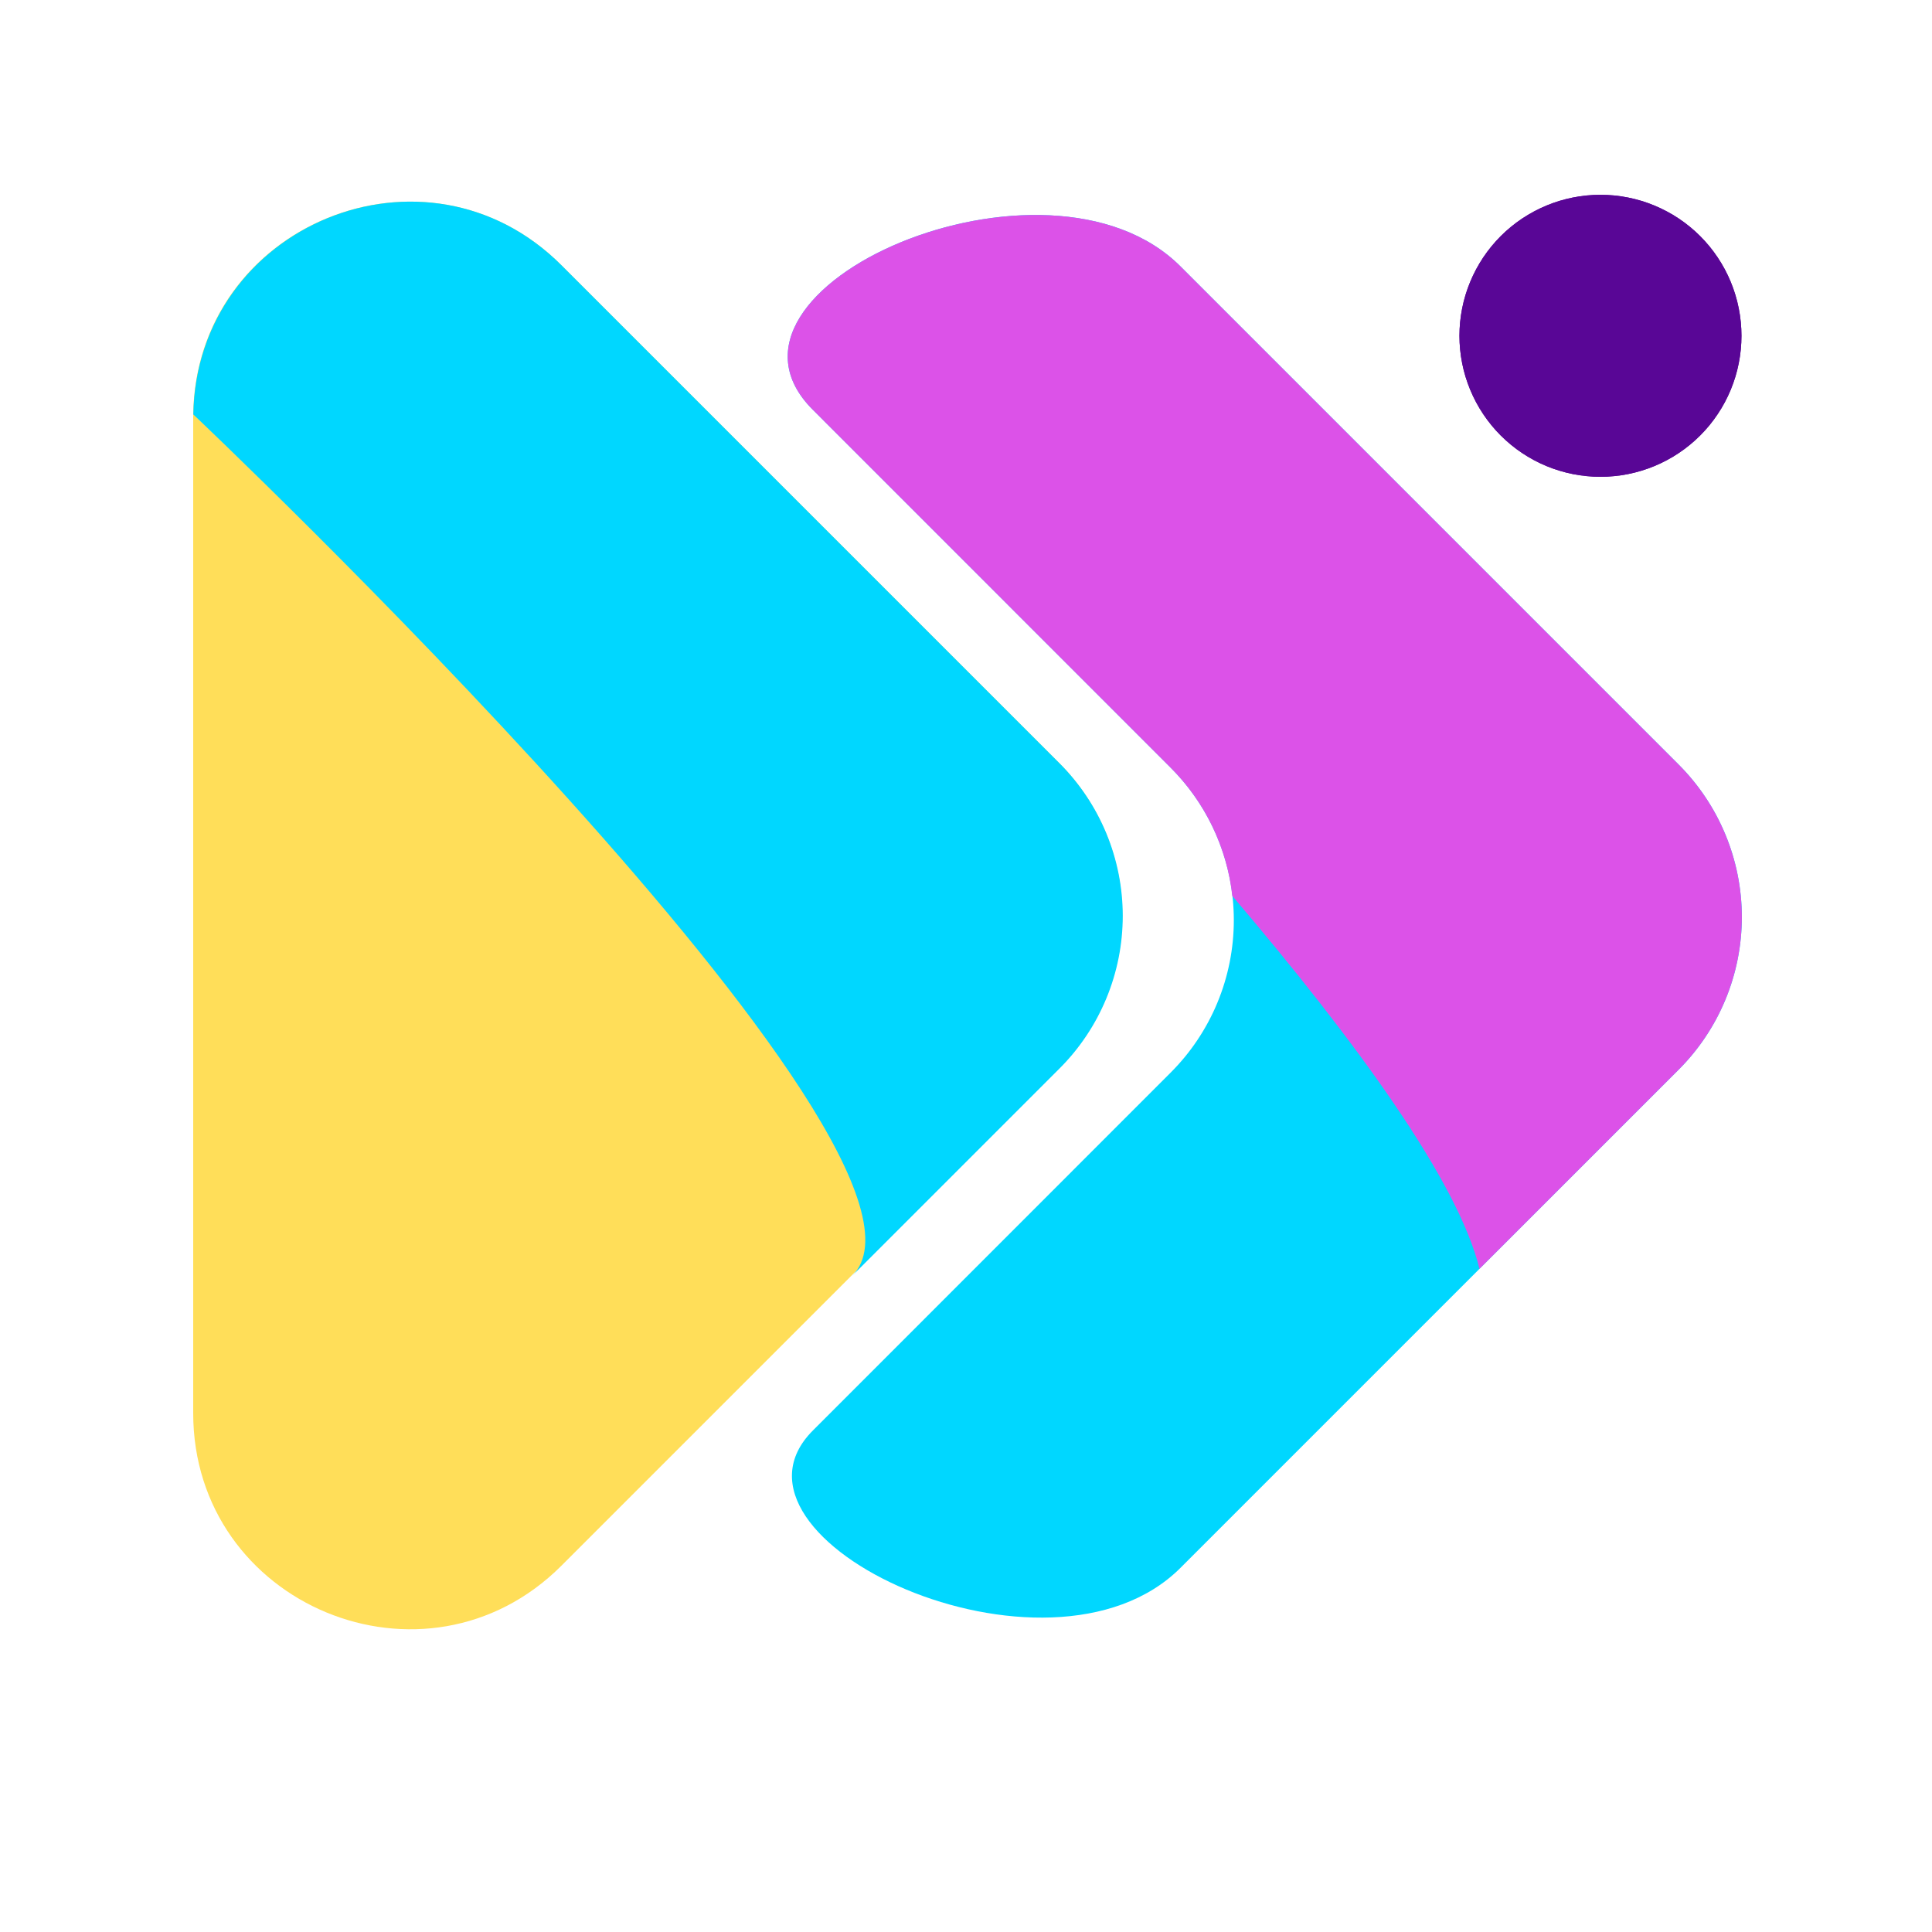
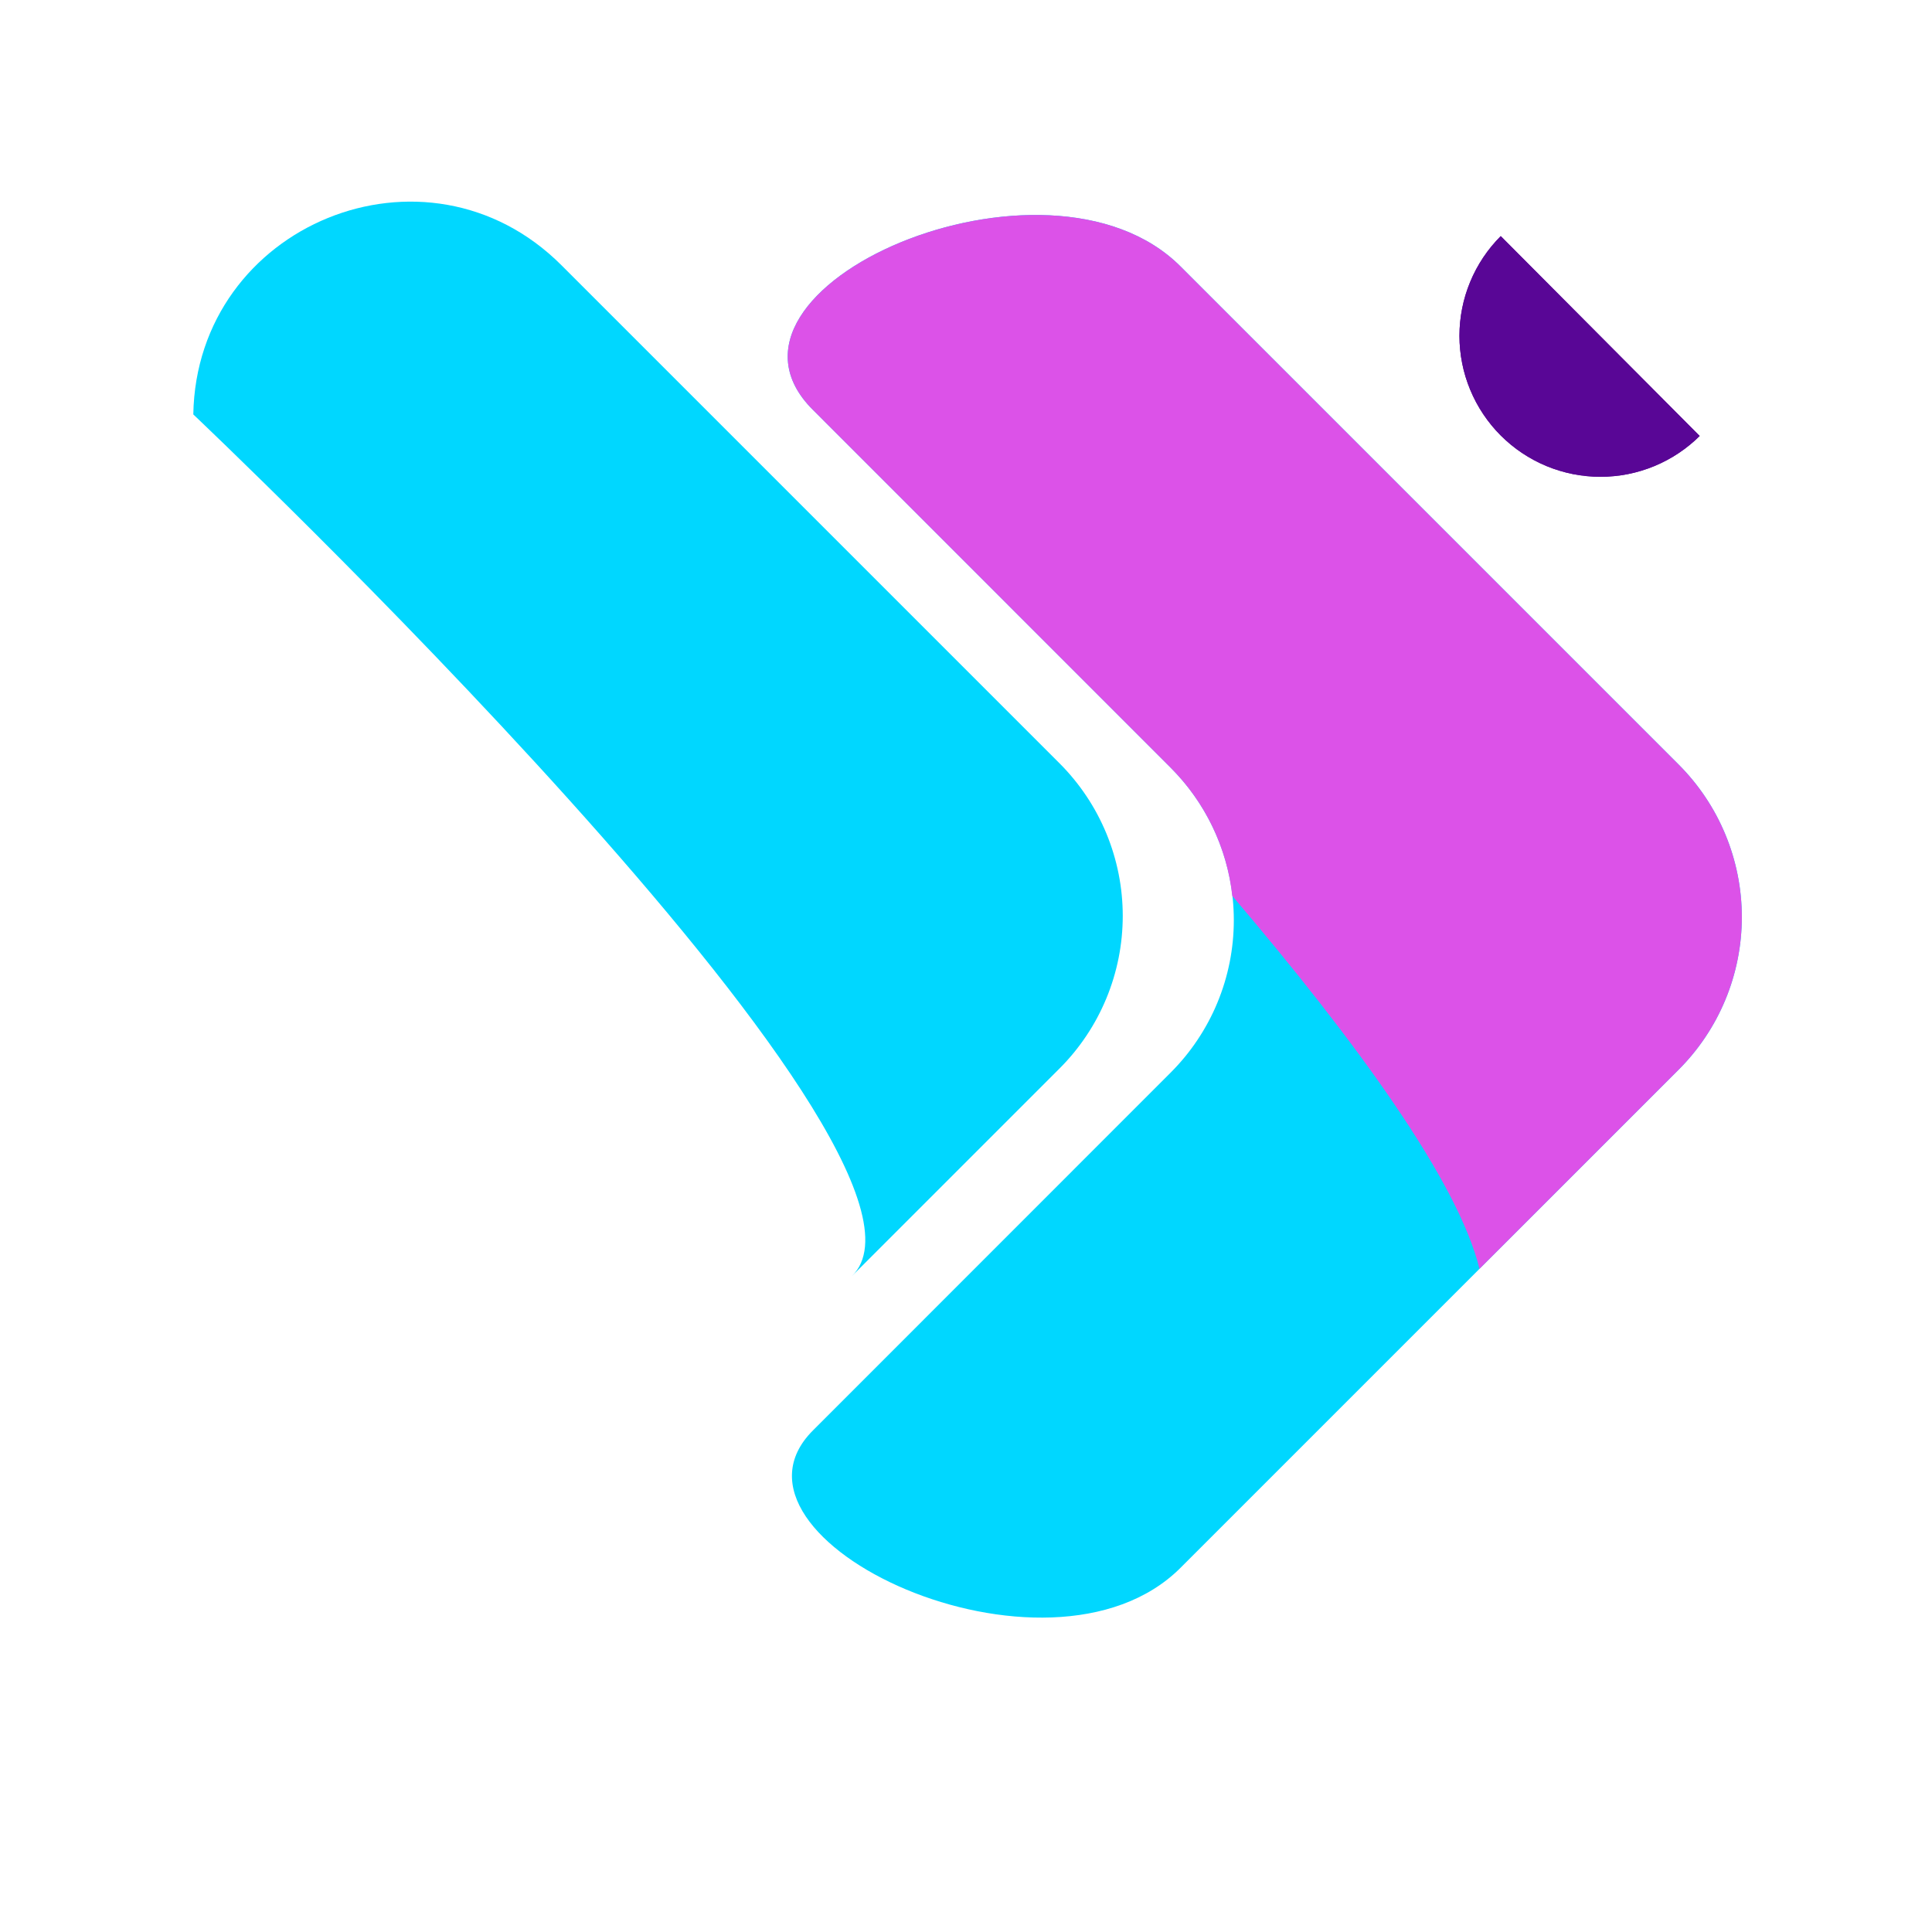
<svg xmlns="http://www.w3.org/2000/svg" width="500" zoomAndPan="magnify" viewBox="0 0 375 375" height="500" preserveAspectRatio="xMidYMid meet" version="1.0">
  <defs>
    <clipPath id="a9b2a2d708">
      <path d="M 37.5 39 L 218 39 L 218 316.5 L 37.5 316.5 Z M 37.5 39 " clip-rule="nonzero" />
    </clipPath>
    <clipPath id="87acac751e">
      <path d="M 37.5 39 L 218 39 L 218 248 L 37.5 248 Z M 37.5 39 " clip-rule="nonzero" />
    </clipPath>
    <clipPath id="7ca3d582da">
-       <path d="M 283 37.5 L 338.25 37.5 L 338.25 93 L 283 93 Z M 283 37.5 " clip-rule="nonzero" />
+       <path d="M 283 37.5 L 338.25 93 L 283 93 Z M 283 37.5 " clip-rule="nonzero" />
    </clipPath>
    <clipPath id="f0373a0451">
      <path d="M 152 41 L 338.25 41 L 338.25 314 L 152 314 Z M 152 41 " clip-rule="nonzero" />
    </clipPath>
    <clipPath id="752a869c86">
      <path d="M 152 41 L 338.25 41 L 338.25 247 L 152 247 Z M 152 41 " clip-rule="nonzero" />
    </clipPath>
  </defs>
  <g clip-path="url(#a9b2a2d708)">
-     <path fill="#ffde59" d="M 108.98 51.484 L 205.574 148.078 C 206.543 149.047 207.465 150.062 208.332 151.125 C 209.203 152.184 210.02 153.285 210.781 154.426 C 211.543 155.566 212.246 156.738 212.895 157.949 C 213.539 159.16 214.125 160.398 214.652 161.664 C 215.176 162.93 215.637 164.223 216.035 165.535 C 216.434 166.848 216.766 168.176 217.035 169.52 C 217.301 170.867 217.504 172.219 217.637 173.586 C 217.773 174.949 217.84 176.316 217.84 177.691 C 217.84 179.062 217.773 180.43 217.637 181.793 C 217.504 183.16 217.301 184.516 217.035 185.859 C 216.766 187.203 216.434 188.535 216.035 189.848 C 215.637 191.16 215.176 192.449 214.652 193.715 C 214.125 194.984 213.539 196.223 212.895 197.43 C 212.246 198.641 211.543 199.816 210.781 200.957 C 210.02 202.098 209.203 203.195 208.332 204.258 C 207.465 205.316 206.543 206.332 205.574 207.301 L 108.98 303.895 C 82.598 330.277 37.48 311.582 37.5 274.254 L 37.5 81.062 C 37.48 43.801 82.598 25.102 108.98 51.484 Z M 108.98 51.484 " fill-opacity="1" fill-rule="nonzero" />
-   </g>
+     </g>
  <g clip-path="url(#87acac751e)">
    <path fill="#00d7ff" d="M 108.98 51.484 C 82.75 25.254 38.145 43.586 37.52 80.441 C 37.52 80.441 189.52 224.258 165.348 247.699 L 205.66 207.387 C 206.629 206.418 207.551 205.402 208.418 204.344 C 209.289 203.281 210.105 202.18 210.867 201.039 C 211.629 199.902 212.332 198.727 212.98 197.516 C 213.625 196.305 214.211 195.066 214.738 193.801 C 215.262 192.535 215.723 191.242 216.121 189.93 C 216.52 188.617 216.852 187.289 217.121 185.945 C 217.387 184.602 217.59 183.246 217.723 181.879 C 217.855 180.516 217.926 179.148 217.926 177.773 C 217.926 176.402 217.855 175.035 217.723 173.672 C 217.59 172.305 217.387 170.949 217.121 169.605 C 216.852 168.262 216.52 166.934 216.121 165.621 C 215.723 164.309 215.262 163.016 214.738 161.75 C 214.211 160.484 213.625 159.246 212.98 158.035 C 212.332 156.824 211.629 155.648 210.867 154.512 C 210.105 153.371 209.289 152.27 208.418 151.211 C 207.551 150.148 206.629 149.133 205.66 148.164 Z M 108.98 51.484 " fill-opacity="1" fill-rule="nonzero" />
  </g>
  <g clip-path="url(#7ca3d582da)">
    <path fill="#590696" d="M 338.016 65.18 C 338.016 66.074 337.973 66.969 337.883 67.863 C 337.797 68.754 337.664 69.641 337.488 70.52 C 337.316 71.398 337.098 72.266 336.836 73.125 C 336.578 73.98 336.273 74.824 335.934 75.652 C 335.59 76.48 335.207 77.289 334.785 78.082 C 334.363 78.871 333.902 79.641 333.402 80.383 C 332.906 81.129 332.371 81.848 331.805 82.543 C 331.234 83.234 330.633 83.898 330 84.531 C 329.367 85.164 328.703 85.766 328.008 86.336 C 327.316 86.902 326.598 87.438 325.852 87.934 C 325.105 88.434 324.34 88.895 323.547 89.316 C 322.758 89.738 321.949 90.121 321.121 90.465 C 320.293 90.809 319.449 91.109 318.594 91.367 C 317.734 91.629 316.867 91.848 315.988 92.023 C 315.105 92.195 314.223 92.328 313.328 92.414 C 312.438 92.504 311.543 92.547 310.648 92.547 C 309.75 92.547 308.855 92.504 307.965 92.414 C 307.074 92.328 306.188 92.195 305.309 92.023 C 304.43 91.848 303.559 91.629 302.703 91.367 C 301.844 91.109 301 90.809 300.172 90.465 C 299.344 90.121 298.535 89.738 297.746 89.316 C 296.957 88.895 296.188 88.434 295.441 87.934 C 294.695 87.438 293.977 86.902 293.285 86.336 C 292.594 85.766 291.93 85.164 291.293 84.531 C 290.66 83.898 290.059 83.234 289.492 82.543 C 288.922 81.848 288.391 81.129 287.891 80.383 C 287.395 79.641 286.934 78.871 286.512 78.082 C 286.09 77.289 285.707 76.48 285.363 75.652 C 285.02 74.824 284.719 73.98 284.457 73.125 C 284.195 72.266 283.98 71.398 283.805 70.52 C 283.629 69.641 283.5 68.754 283.41 67.863 C 283.324 66.969 283.277 66.074 283.277 65.18 C 283.277 64.281 283.324 63.387 283.41 62.496 C 283.5 61.605 283.629 60.719 283.805 59.84 C 283.98 58.961 284.195 58.094 284.457 57.234 C 284.719 56.375 285.02 55.535 285.363 54.707 C 285.707 53.879 286.09 53.066 286.512 52.277 C 286.934 51.488 287.395 50.719 287.891 49.973 C 288.391 49.23 288.922 48.508 289.492 47.816 C 290.059 47.125 290.66 46.461 291.293 45.828 C 291.93 45.191 292.594 44.59 293.285 44.023 C 293.977 43.453 294.695 42.922 295.441 42.422 C 296.188 41.926 296.957 41.465 297.746 41.043 C 298.535 40.621 299.344 40.238 300.172 39.895 C 301 39.551 301.844 39.25 302.703 38.988 C 303.559 38.73 304.43 38.512 305.309 38.336 C 306.188 38.16 307.074 38.031 307.965 37.941 C 308.855 37.855 309.75 37.812 310.648 37.812 C 311.543 37.812 312.438 37.855 313.328 37.941 C 314.223 38.031 315.105 38.16 315.988 38.336 C 316.867 38.512 317.734 38.73 318.594 38.988 C 319.449 39.25 320.293 39.551 321.121 39.895 C 321.949 40.238 322.758 40.621 323.547 41.043 C 324.34 41.465 325.105 41.926 325.852 42.422 C 326.598 42.922 327.316 43.453 328.008 44.023 C 328.703 44.59 329.367 45.191 330 45.828 C 330.633 46.461 331.234 47.125 331.805 47.816 C 332.371 48.508 332.906 49.23 333.402 49.973 C 333.902 50.719 334.363 51.488 334.785 52.277 C 335.207 53.066 335.59 53.879 335.934 54.707 C 336.273 55.535 336.578 56.375 336.836 57.234 C 337.098 58.094 337.316 58.961 337.488 59.84 C 337.664 60.719 337.797 61.605 337.883 62.496 C 337.973 63.387 338.016 64.281 338.016 65.18 Z M 338.016 65.18 " fill-opacity="1" fill-rule="nonzero" />
    <path fill="#590696" d="M 338.016 65.18 C 338.016 66.074 337.973 66.969 337.883 67.863 C 337.797 68.754 337.664 69.641 337.488 70.52 C 337.316 71.398 337.098 72.266 336.836 73.125 C 336.578 73.98 336.273 74.824 335.934 75.652 C 335.59 76.48 335.207 77.289 334.785 78.082 C 334.363 78.871 333.902 79.641 333.402 80.383 C 332.906 81.129 332.371 81.848 331.805 82.543 C 331.234 83.234 330.633 83.898 330 84.531 C 329.367 85.164 328.703 85.766 328.008 86.336 C 327.316 86.902 326.598 87.438 325.852 87.934 C 325.105 88.434 324.34 88.895 323.547 89.316 C 322.758 89.738 321.949 90.121 321.121 90.465 C 320.293 90.809 319.449 91.109 318.594 91.367 C 317.734 91.629 316.867 91.848 315.988 92.023 C 315.105 92.195 314.223 92.328 313.328 92.414 C 312.438 92.504 311.543 92.547 310.648 92.547 C 309.75 92.547 308.855 92.504 307.965 92.414 C 307.074 92.328 306.188 92.195 305.309 92.023 C 304.43 91.848 303.559 91.629 302.703 91.367 C 301.844 91.109 301 90.809 300.172 90.465 C 299.344 90.121 298.535 89.738 297.746 89.316 C 296.957 88.895 296.188 88.434 295.441 87.934 C 294.695 87.438 293.977 86.902 293.285 86.336 C 292.594 85.766 291.93 85.164 291.293 84.531 C 290.66 83.898 290.059 83.234 289.492 82.543 C 288.922 81.848 288.391 81.129 287.891 80.383 C 287.395 79.641 286.934 78.871 286.512 78.082 C 286.09 77.289 285.707 76.48 285.363 75.652 C 285.02 74.824 284.719 73.98 284.457 73.125 C 284.195 72.266 283.98 71.398 283.805 70.52 C 283.629 69.641 283.5 68.754 283.41 67.863 C 283.324 66.969 283.277 66.074 283.277 65.18 C 283.277 64.281 283.324 63.387 283.41 62.496 C 283.5 61.605 283.629 60.719 283.805 59.84 C 283.98 58.961 284.195 58.094 284.457 57.234 C 284.719 56.375 285.02 55.535 285.363 54.707 C 285.707 53.879 286.09 53.066 286.512 52.277 C 286.934 51.488 287.395 50.719 287.891 49.973 C 288.391 49.23 288.922 48.508 289.492 47.816 C 290.059 47.125 290.66 46.461 291.293 45.828 C 291.93 45.191 292.594 44.59 293.285 44.023 C 293.977 43.453 294.695 42.922 295.441 42.422 C 296.188 41.926 296.957 41.465 297.746 41.043 C 298.535 40.621 299.344 40.238 300.172 39.895 C 301 39.551 301.844 39.25 302.703 38.988 C 303.559 38.73 304.43 38.512 305.309 38.336 C 306.188 38.16 307.074 38.031 307.965 37.941 C 308.855 37.855 309.75 37.812 310.648 37.812 C 311.543 37.812 312.438 37.855 313.328 37.941 C 314.223 38.031 315.105 38.16 315.988 38.336 C 316.867 38.512 317.734 38.73 318.594 38.988 C 319.449 39.25 320.293 39.551 321.121 39.895 C 321.949 40.238 322.758 40.621 323.547 41.043 C 324.34 41.465 325.105 41.926 325.852 42.422 C 326.598 42.922 327.316 43.453 328.008 44.023 C 328.703 44.59 329.367 45.191 330 45.828 C 330.633 46.461 331.234 47.125 331.805 47.816 C 332.371 48.508 332.906 49.23 333.402 49.973 C 333.902 50.719 334.363 51.488 334.785 52.277 C 335.207 53.066 335.59 53.879 335.934 54.707 C 336.273 55.535 336.578 56.375 336.836 57.234 C 337.098 58.094 337.316 58.961 337.488 59.84 C 337.664 60.719 337.797 61.605 337.883 62.496 C 337.973 63.387 338.016 64.281 338.016 65.18 Z M 338.016 65.18 " fill-opacity="1" fill-rule="nonzero" />
  </g>
  <g clip-path="url(#f0373a0451)">
    <path fill="#00d7ff" d="M 325.738 148.312 L 229.145 51.719 C 203.211 25.77 134.094 55.863 157.75 79.52 L 227.211 149 C 228.18 149.969 229.102 150.984 229.973 152.043 C 230.844 153.102 231.66 154.203 232.422 155.344 C 233.184 156.484 233.887 157.656 234.535 158.867 C 235.184 160.074 235.77 161.312 236.293 162.582 C 236.82 163.848 237.281 165.137 237.68 166.449 C 238.078 167.762 238.41 169.09 238.68 170.434 C 238.945 171.777 239.148 173.133 239.281 174.5 C 239.414 175.863 239.484 177.23 239.484 178.602 C 239.484 179.973 239.414 181.34 239.281 182.707 C 239.148 184.07 238.945 185.426 238.68 186.77 C 238.41 188.113 238.078 189.445 237.68 190.754 C 237.281 192.066 236.82 193.355 236.293 194.625 C 235.77 195.891 235.184 197.129 234.535 198.336 C 233.887 199.547 233.184 200.723 232.422 201.859 C 231.66 203 230.844 204.102 229.973 205.16 C 229.102 206.219 228.18 207.234 227.211 208.203 L 157.793 277.645 C 136.629 298.785 203.469 329.977 229.145 304.305 L 325.738 207.711 C 326.715 206.738 327.641 205.723 328.516 204.66 C 329.391 203.598 330.215 202.496 330.98 201.352 C 331.746 200.211 332.457 199.031 333.109 197.82 C 333.758 196.605 334.348 195.363 334.879 194.094 C 335.406 192.824 335.871 191.527 336.273 190.211 C 336.672 188.895 337.008 187.562 337.277 186.211 C 337.547 184.863 337.75 183.5 337.887 182.133 C 338.02 180.762 338.09 179.387 338.09 178.012 C 338.09 176.637 338.02 175.262 337.887 173.891 C 337.75 172.523 337.547 171.16 337.277 169.812 C 337.008 168.461 336.672 167.129 336.273 165.812 C 335.871 164.496 335.406 163.199 334.879 161.93 C 334.348 160.66 333.758 159.418 333.109 158.203 C 332.457 156.992 331.746 155.812 330.98 154.672 C 330.215 153.527 329.391 152.426 328.516 151.363 C 327.641 150.301 326.715 149.285 325.738 148.312 Z M 325.738 148.312 " fill-opacity="1" fill-rule="nonzero" />
  </g>
  <g clip-path="url(#752a869c86)">
    <path fill="#dc52e8" d="M 325.738 148.312 L 229.145 51.719 C 203.211 25.77 134.094 55.863 157.75 79.52 L 227.211 149 C 228.875 150.664 230.391 152.453 231.75 154.371 C 233.113 156.289 234.305 158.309 235.324 160.43 C 236.344 162.551 237.176 164.742 237.828 167 C 238.477 169.262 238.93 171.562 239.188 173.902 C 263.121 202 283.02 229.281 287.164 246.281 L 325.801 207.645 C 326.773 206.672 327.695 205.656 328.57 204.594 C 329.441 203.531 330.262 202.43 331.023 201.285 C 331.789 200.145 332.496 198.965 333.145 197.754 C 333.789 196.543 334.379 195.301 334.902 194.031 C 335.43 192.762 335.891 191.469 336.289 190.152 C 336.688 188.836 337.02 187.504 337.289 186.156 C 337.555 184.809 337.758 183.449 337.891 182.082 C 338.023 180.711 338.09 179.34 338.09 177.965 C 338.086 176.59 338.016 175.219 337.883 173.852 C 337.746 172.484 337.543 171.125 337.27 169.777 C 337 168.43 336.664 167.098 336.262 165.785 C 335.863 164.469 335.398 163.18 334.867 161.91 C 334.34 160.641 333.75 159.398 333.102 158.188 C 332.449 156.977 331.742 155.801 330.973 154.66 C 330.207 153.52 329.387 152.418 328.512 151.359 C 327.637 150.297 326.711 149.285 325.738 148.312 Z M 325.738 148.312 " fill-opacity="1" fill-rule="nonzero" />
  </g>
</svg>